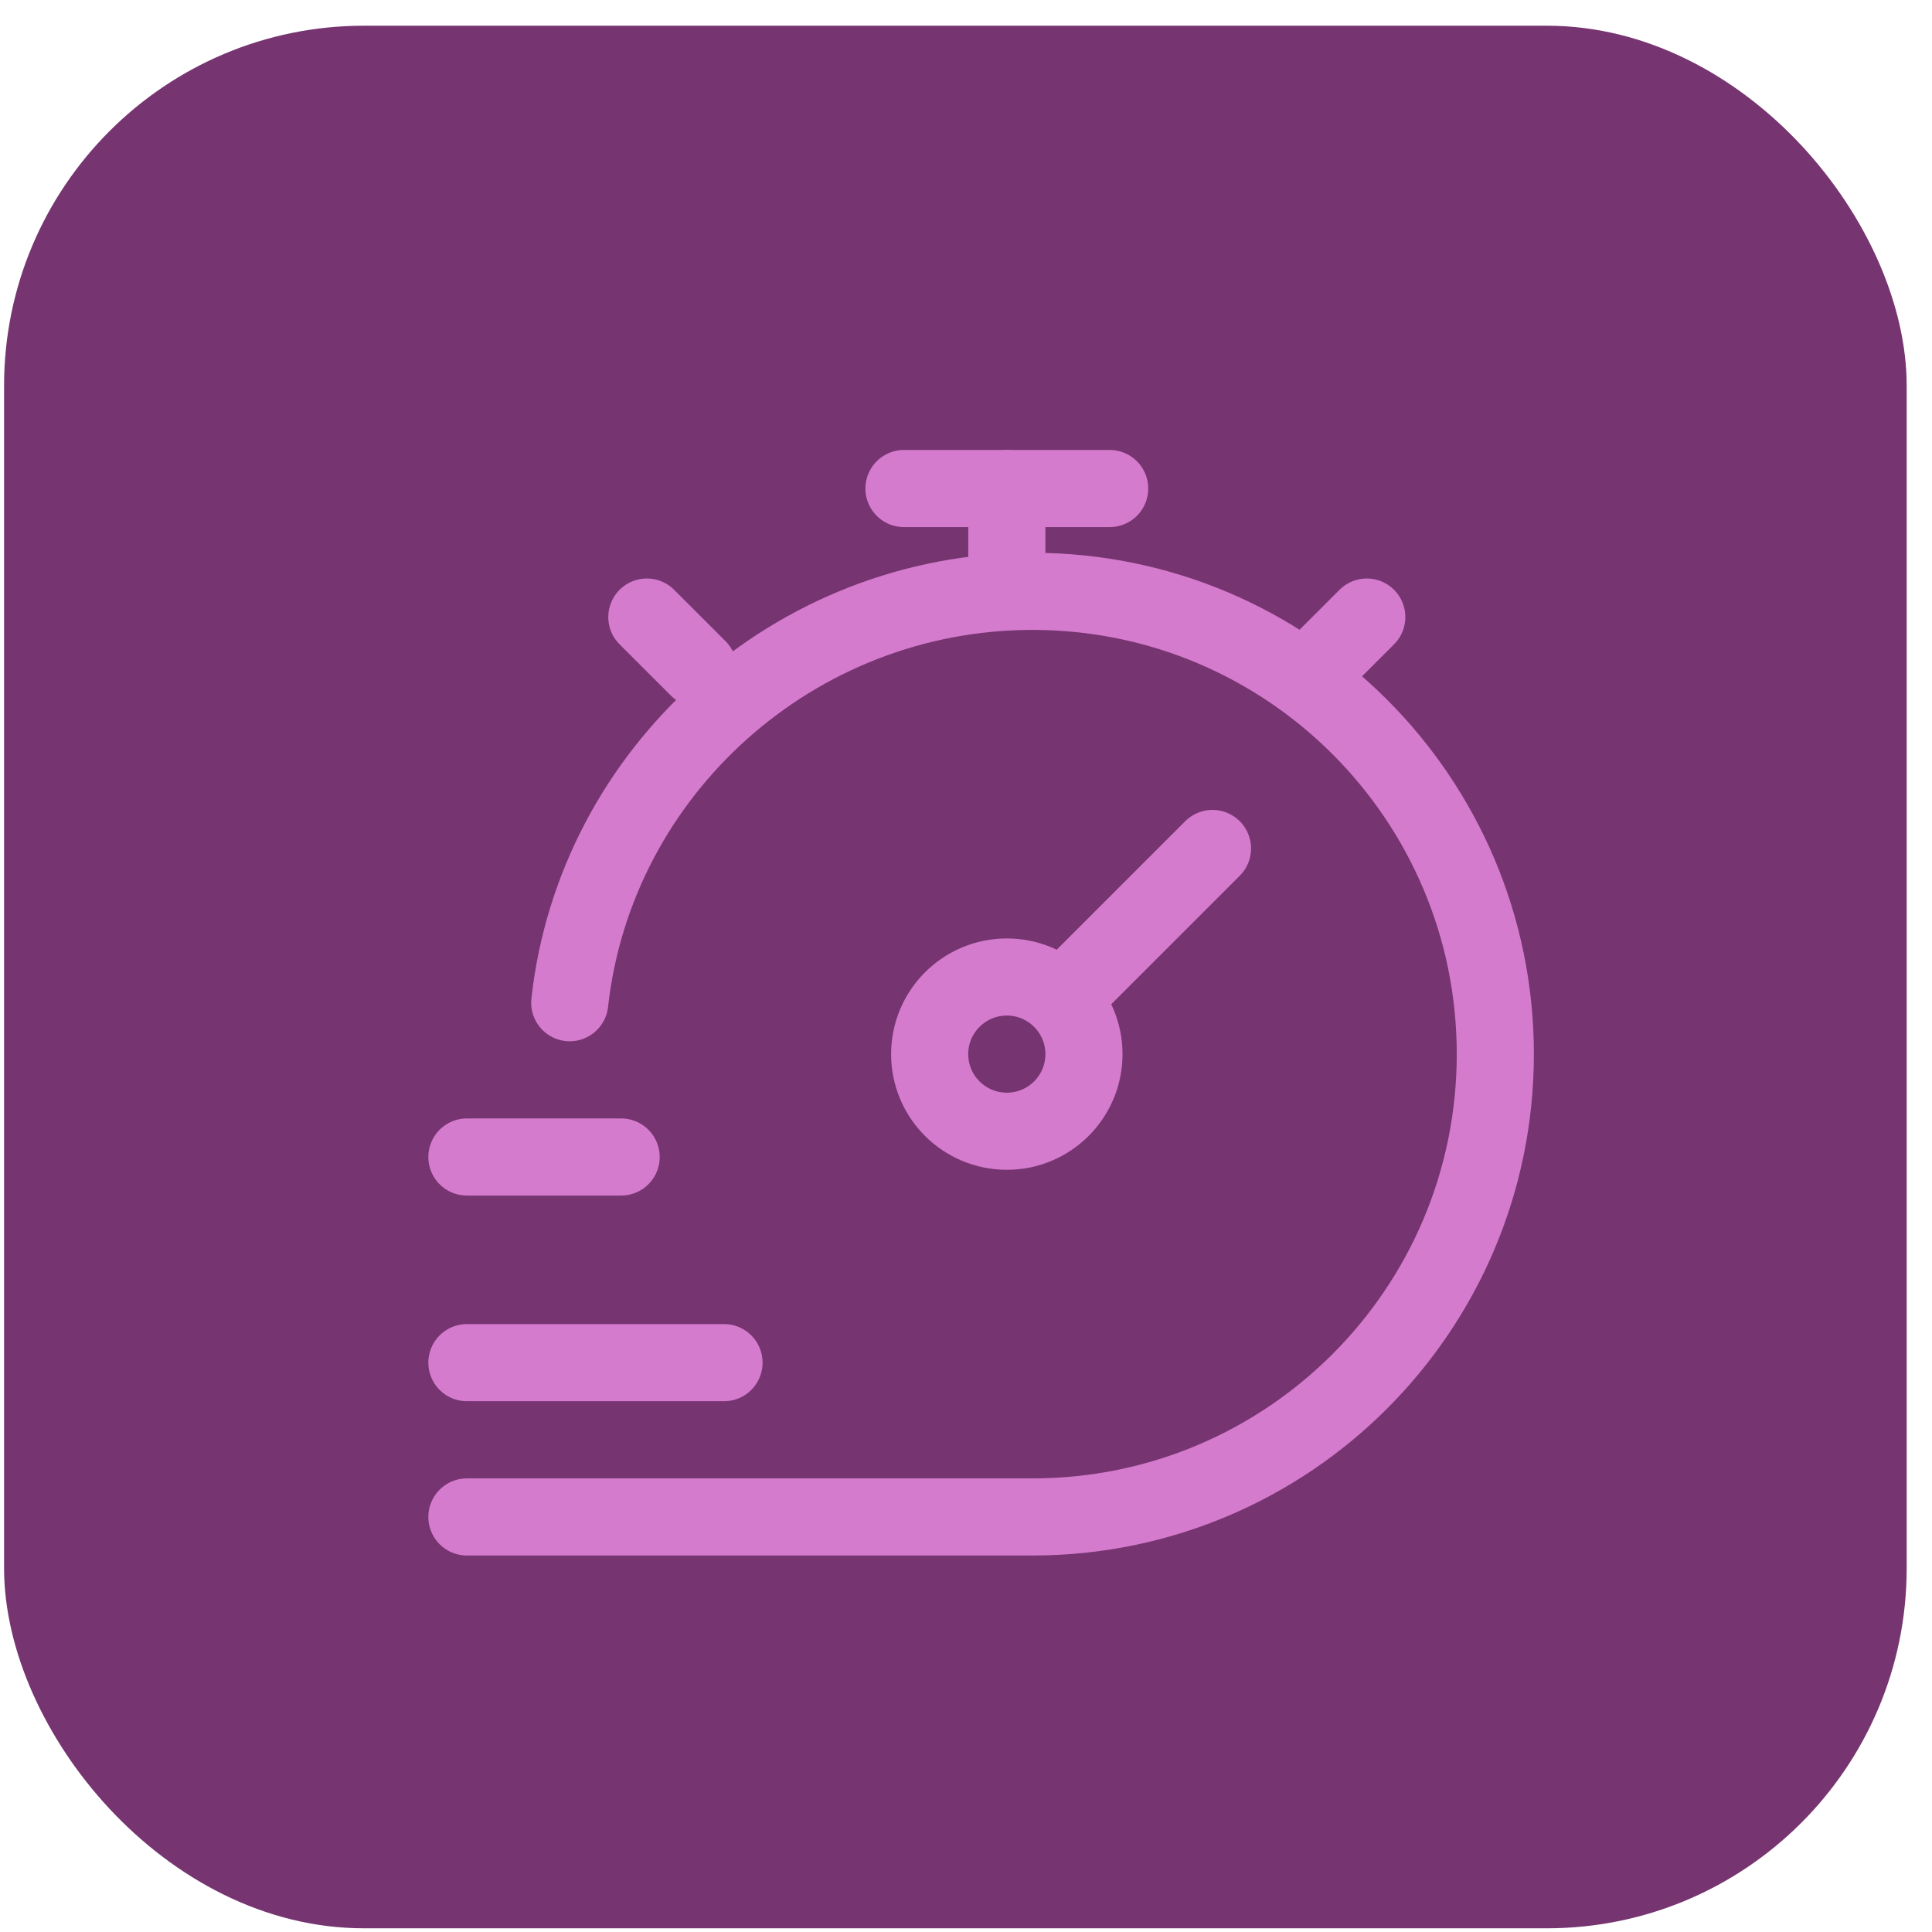
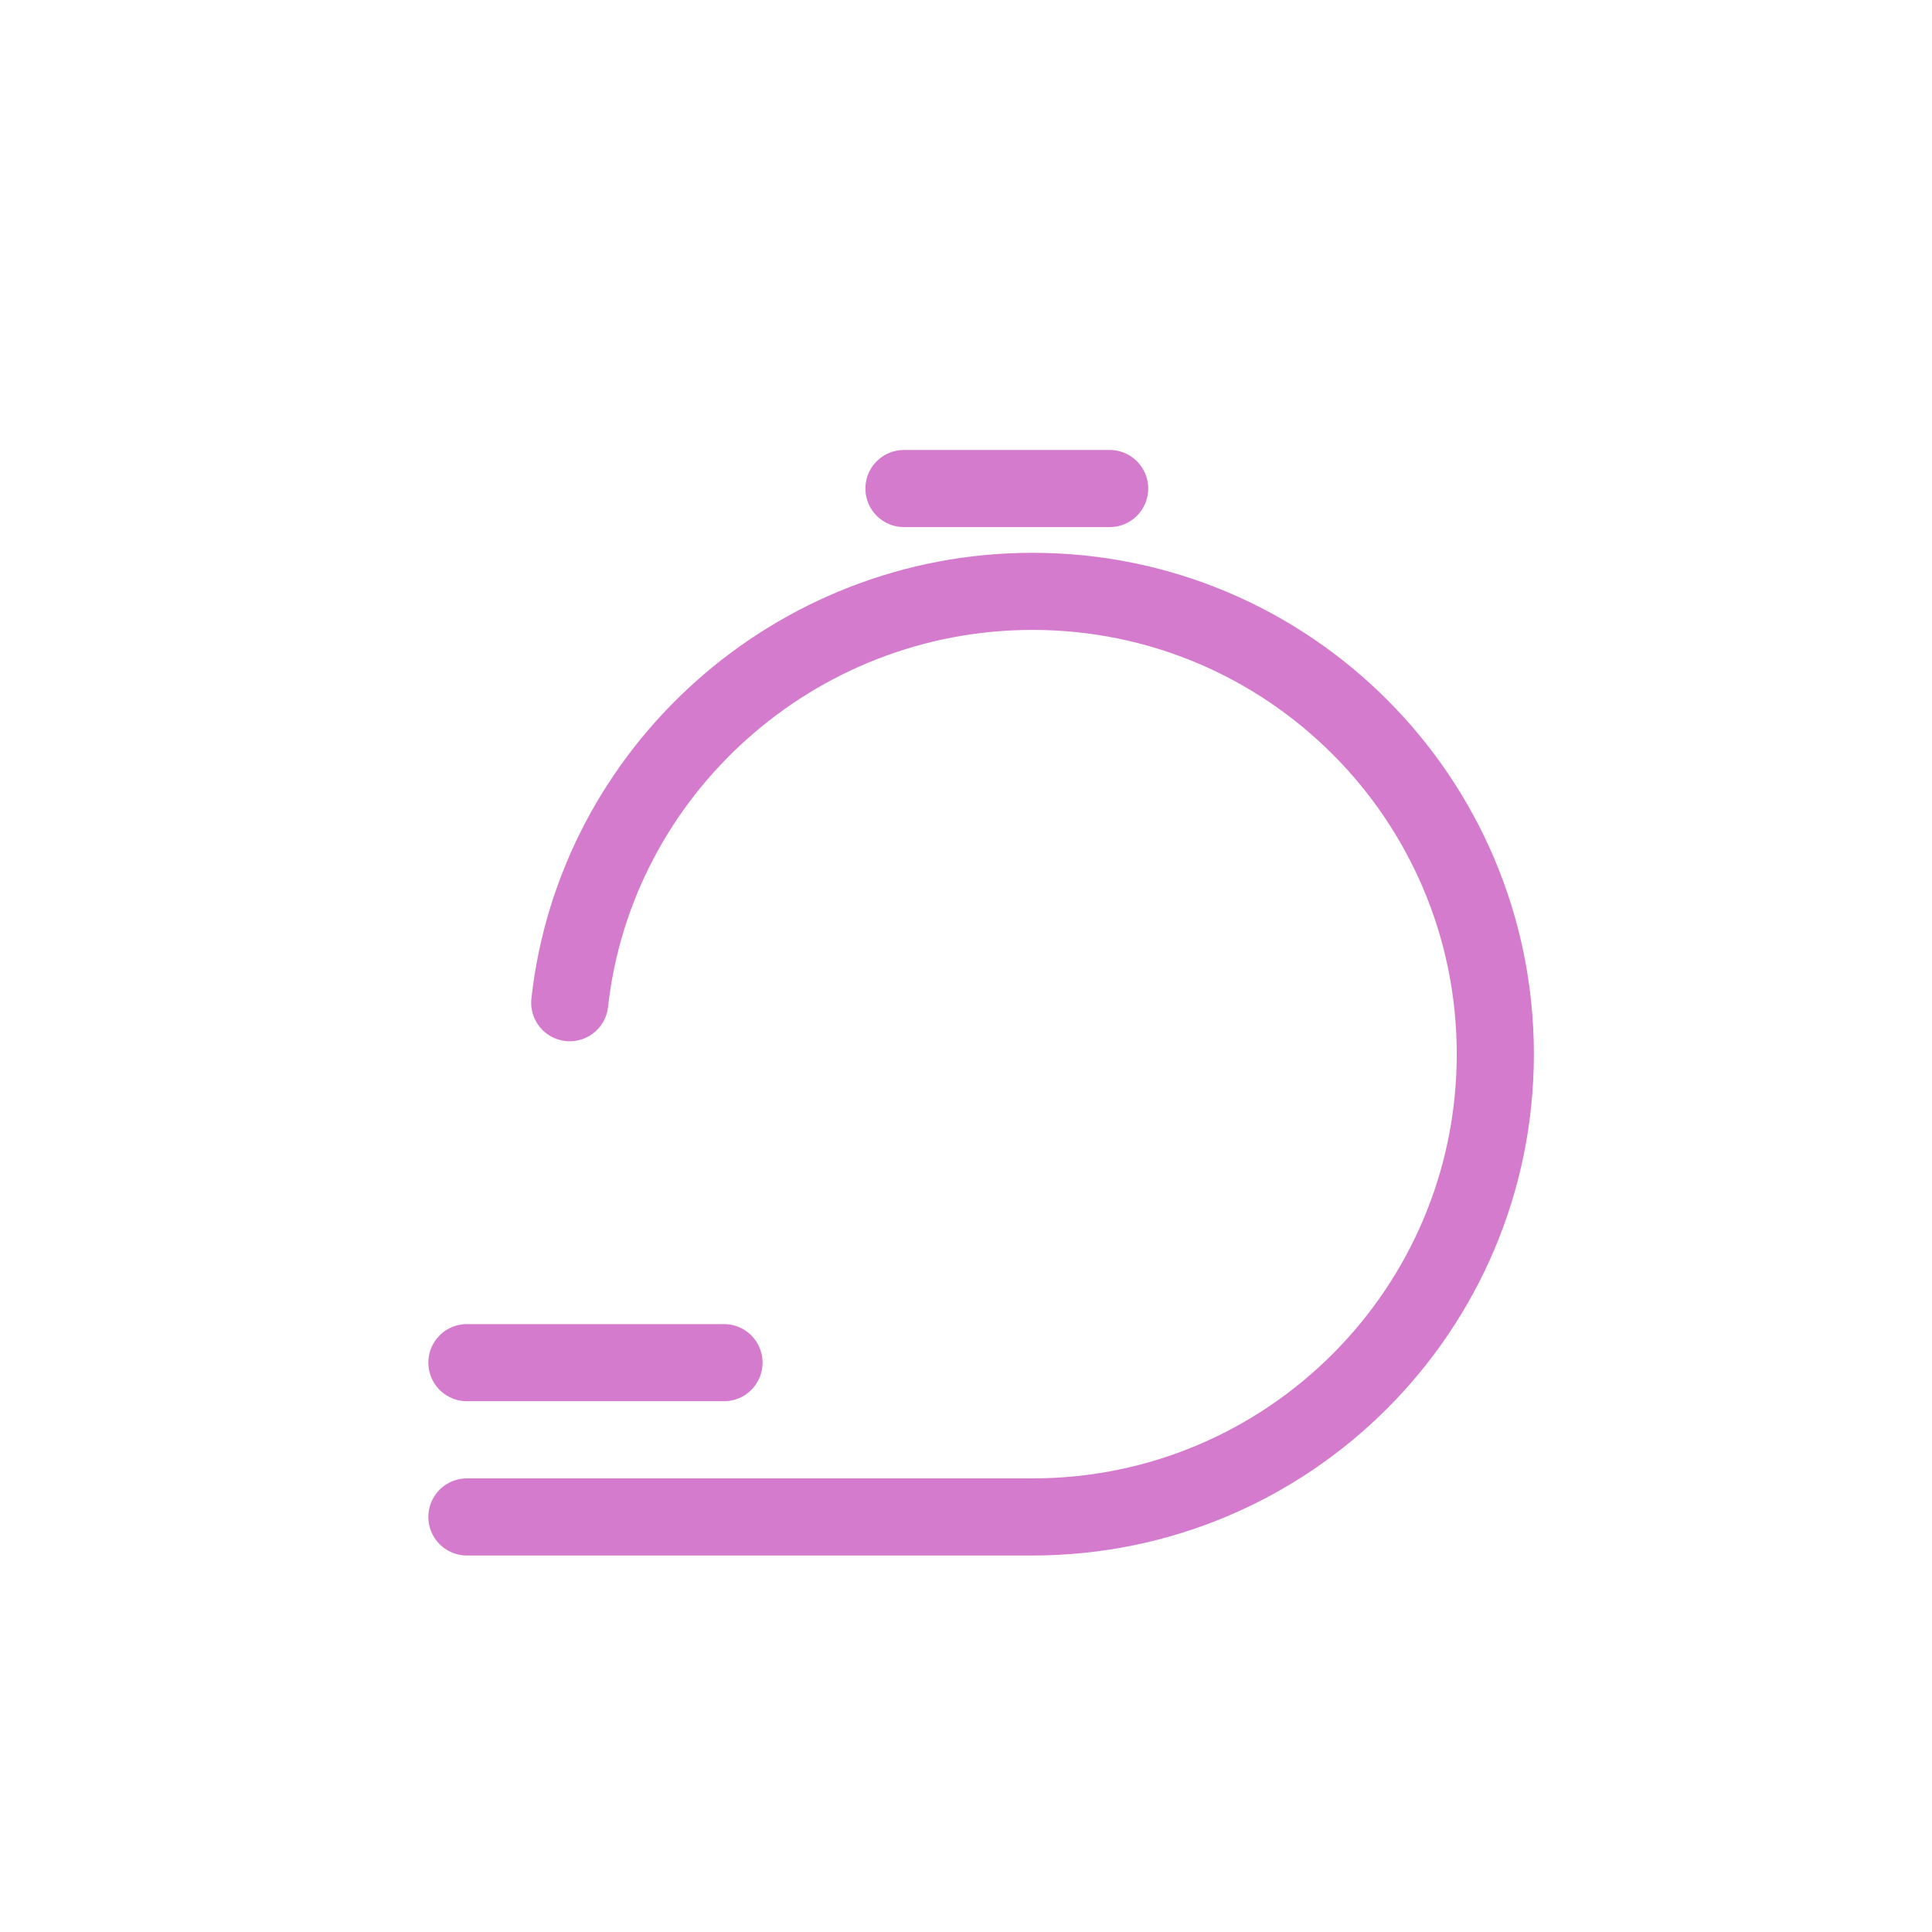
<svg xmlns="http://www.w3.org/2000/svg" width="36" height="36" viewBox="0 0 36 36" fill="none">
-   <rect x="0.076" y="0.479" width="35.452" height="35.452" rx="6.707" fill="#763470" />
  <path d="M8.7 28.266H19.24C24.002 28.266 27.863 24.405 27.863 19.642C27.863 14.88 24.002 11.019 19.24 11.019C14.801 11.019 11.093 14.372 10.616 18.684" stroke="#D57BCD" stroke-width="1.437" stroke-linecap="round" />
-   <path d="M24.51 12.456L25.468 11.498M12.053 11.498L13.012 12.456" stroke="#D57BCD" stroke-width="1.437" stroke-linecap="round" stroke-linejoin="round" />
-   <path d="M22.593 15.81L19.777 18.626M19.777 18.626C19.517 18.366 19.158 18.205 18.761 18.205C17.967 18.205 17.323 18.849 17.323 19.642C17.323 20.436 17.967 21.079 18.761 21.079C19.555 21.079 20.198 20.436 20.198 19.642C20.198 19.245 20.037 18.886 19.777 18.626Z" stroke="#D57BCD" stroke-width="1.437" stroke-linecap="round" />
-   <path d="M18.761 10.54V9.103" stroke="#D57BCD" stroke-width="1.437" stroke-linecap="round" stroke-linejoin="round" />
  <path d="M16.844 9.103H20.677" stroke="#D57BCD" stroke-width="1.437" stroke-linecap="round" stroke-linejoin="round" />
-   <path d="M8.7 21.559H11.574" stroke="#D57BCD" stroke-width="1.437" stroke-linecap="round" stroke-linejoin="round" />
  <path d="M8.7 25.391H13.491" stroke="#D57BCD" stroke-width="1.437" stroke-linecap="round" stroke-linejoin="round" />
</svg>